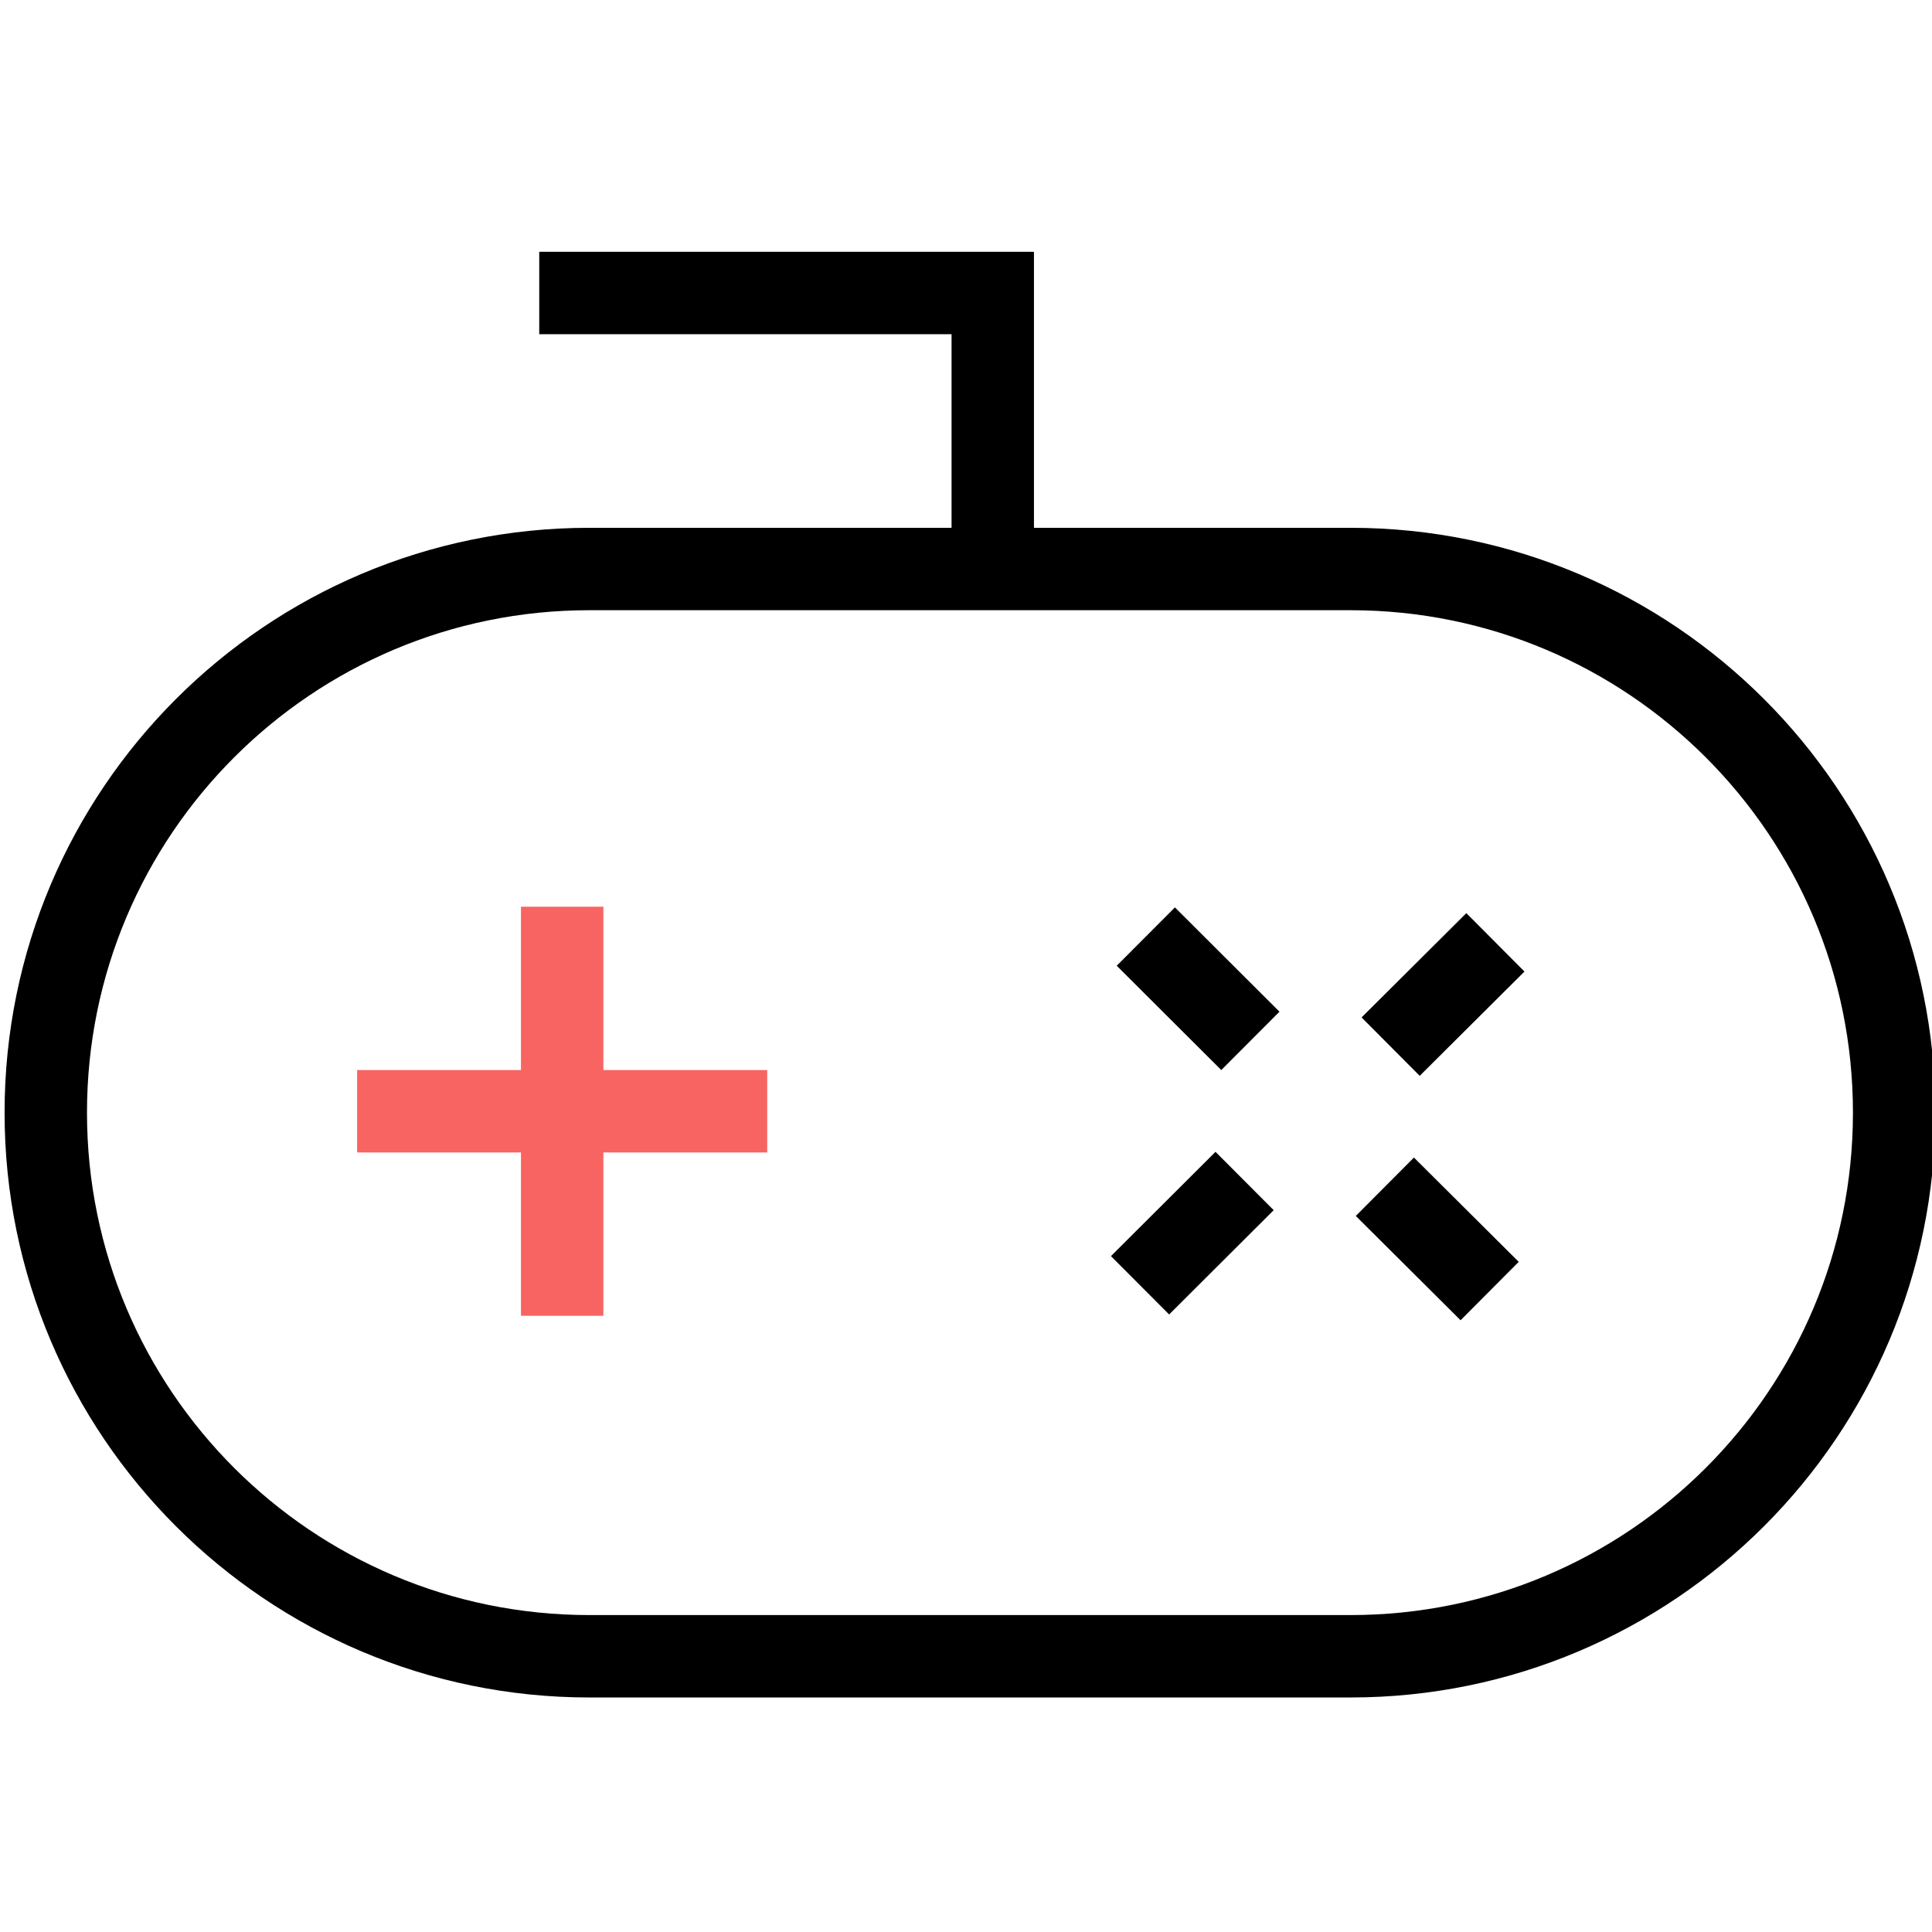
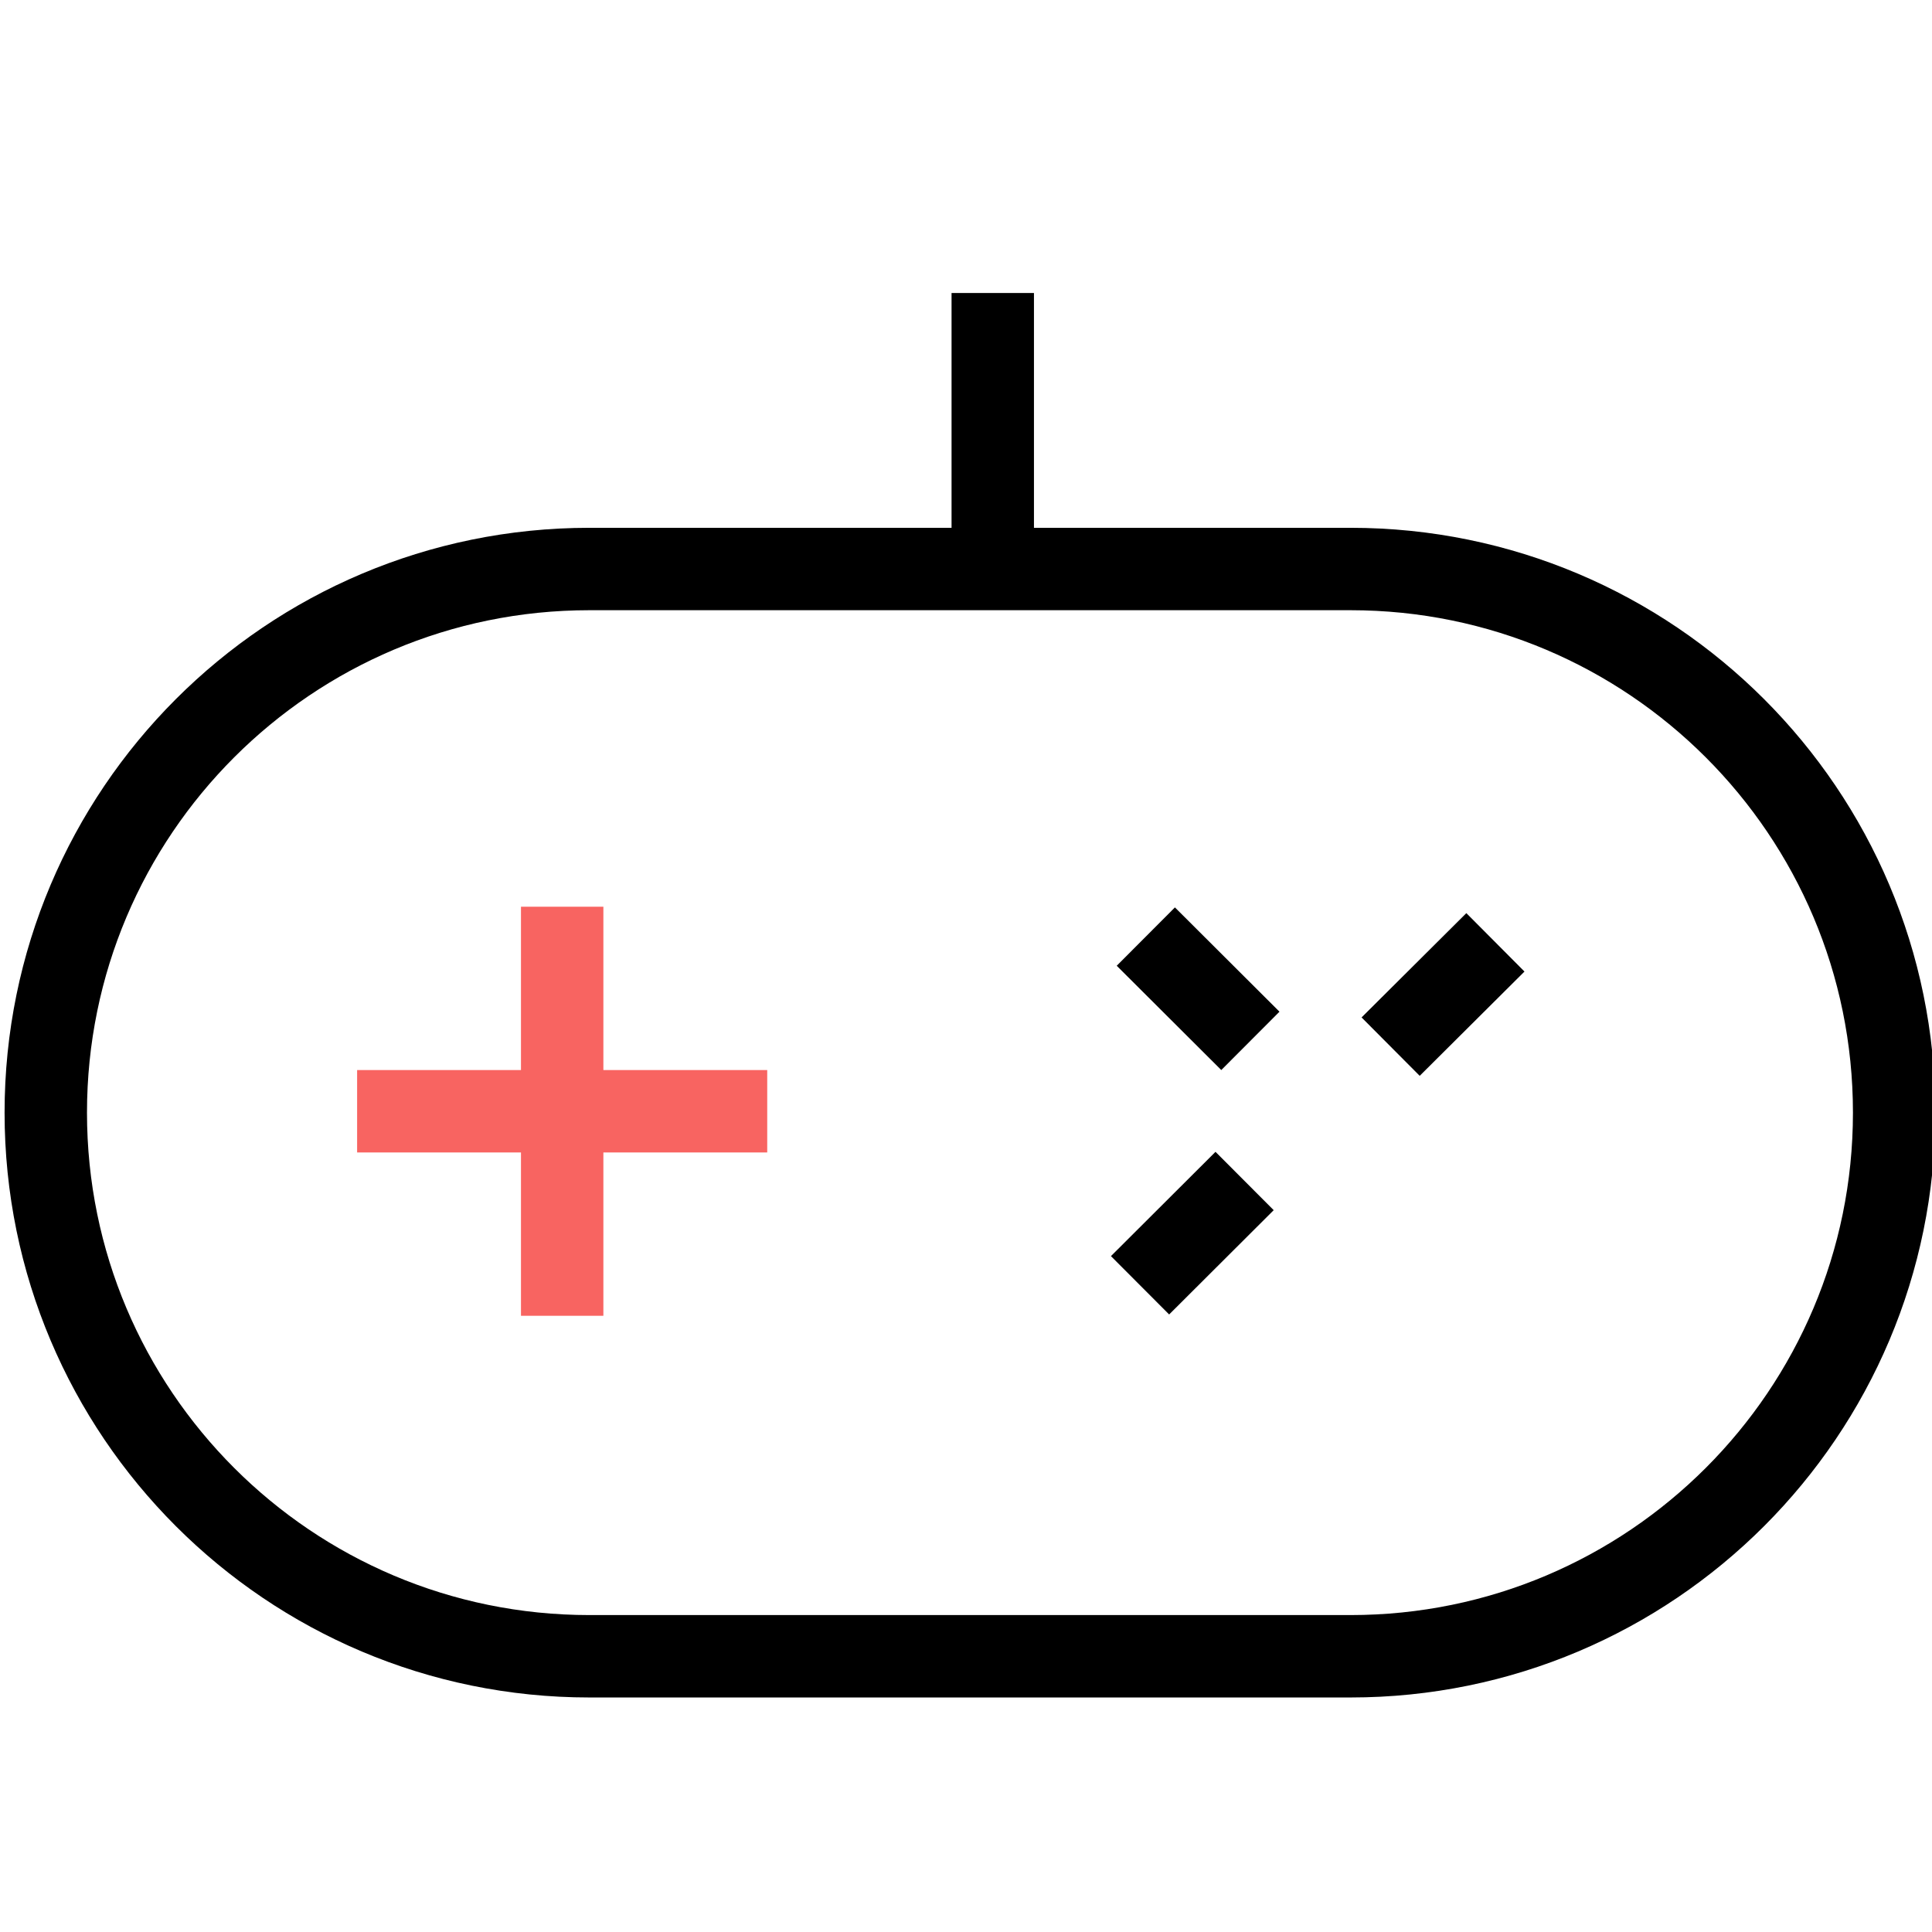
<svg xmlns="http://www.w3.org/2000/svg" width="211" height="211" viewBox="0 0 211 211" fill="none">
  <g clip-path="url(#clip0_48_38)">
    <path d="M147.493 62.143H64.372C31.582 62.143 5 88.725 5 121.515C5 154.306 31.582 180.887 64.372 180.887H147.493C180.284 180.887 206.866 154.306 206.866 121.515C206.866 88.725 180.284 62.143 147.493 62.143Z" stroke="black" stroke-width="9" stroke-miterlimit="10" />
-     <path d="M108.422 65.658V32H58.892" stroke="black" stroke-width="9" stroke-miterlimit="10" />
+     <path d="M108.422 65.658V32" stroke="black" stroke-width="9" stroke-miterlimit="10" />
    <path d="M39.002 121.364H83.791" stroke="#F86461" stroke-width="9" stroke-miterlimit="10" />
    <path d="M61.397 99.026V143.702" stroke="#F86461" stroke-width="9" stroke-miterlimit="10" />
    <path d="M163.319 102.916L151.876 114.306" stroke="black" stroke-width="9" stroke-miterlimit="10" />
    <path d="M125.139 102.287L136.558 113.677" stroke="black" stroke-width="9" stroke-miterlimit="10" />
    <path d="M124.508 140.371L135.927 128.981" stroke="black" stroke-width="9" stroke-miterlimit="10" />
-     <path d="M162.689 141L151.246 129.609" stroke="black" stroke-width="9" stroke-miterlimit="10" />
  </g>
  <defs>
    <clipPath id="clip0_48_38">
      <rect width="211" height="211" fill="white" />
    </clipPath>
  </defs>
</svg>